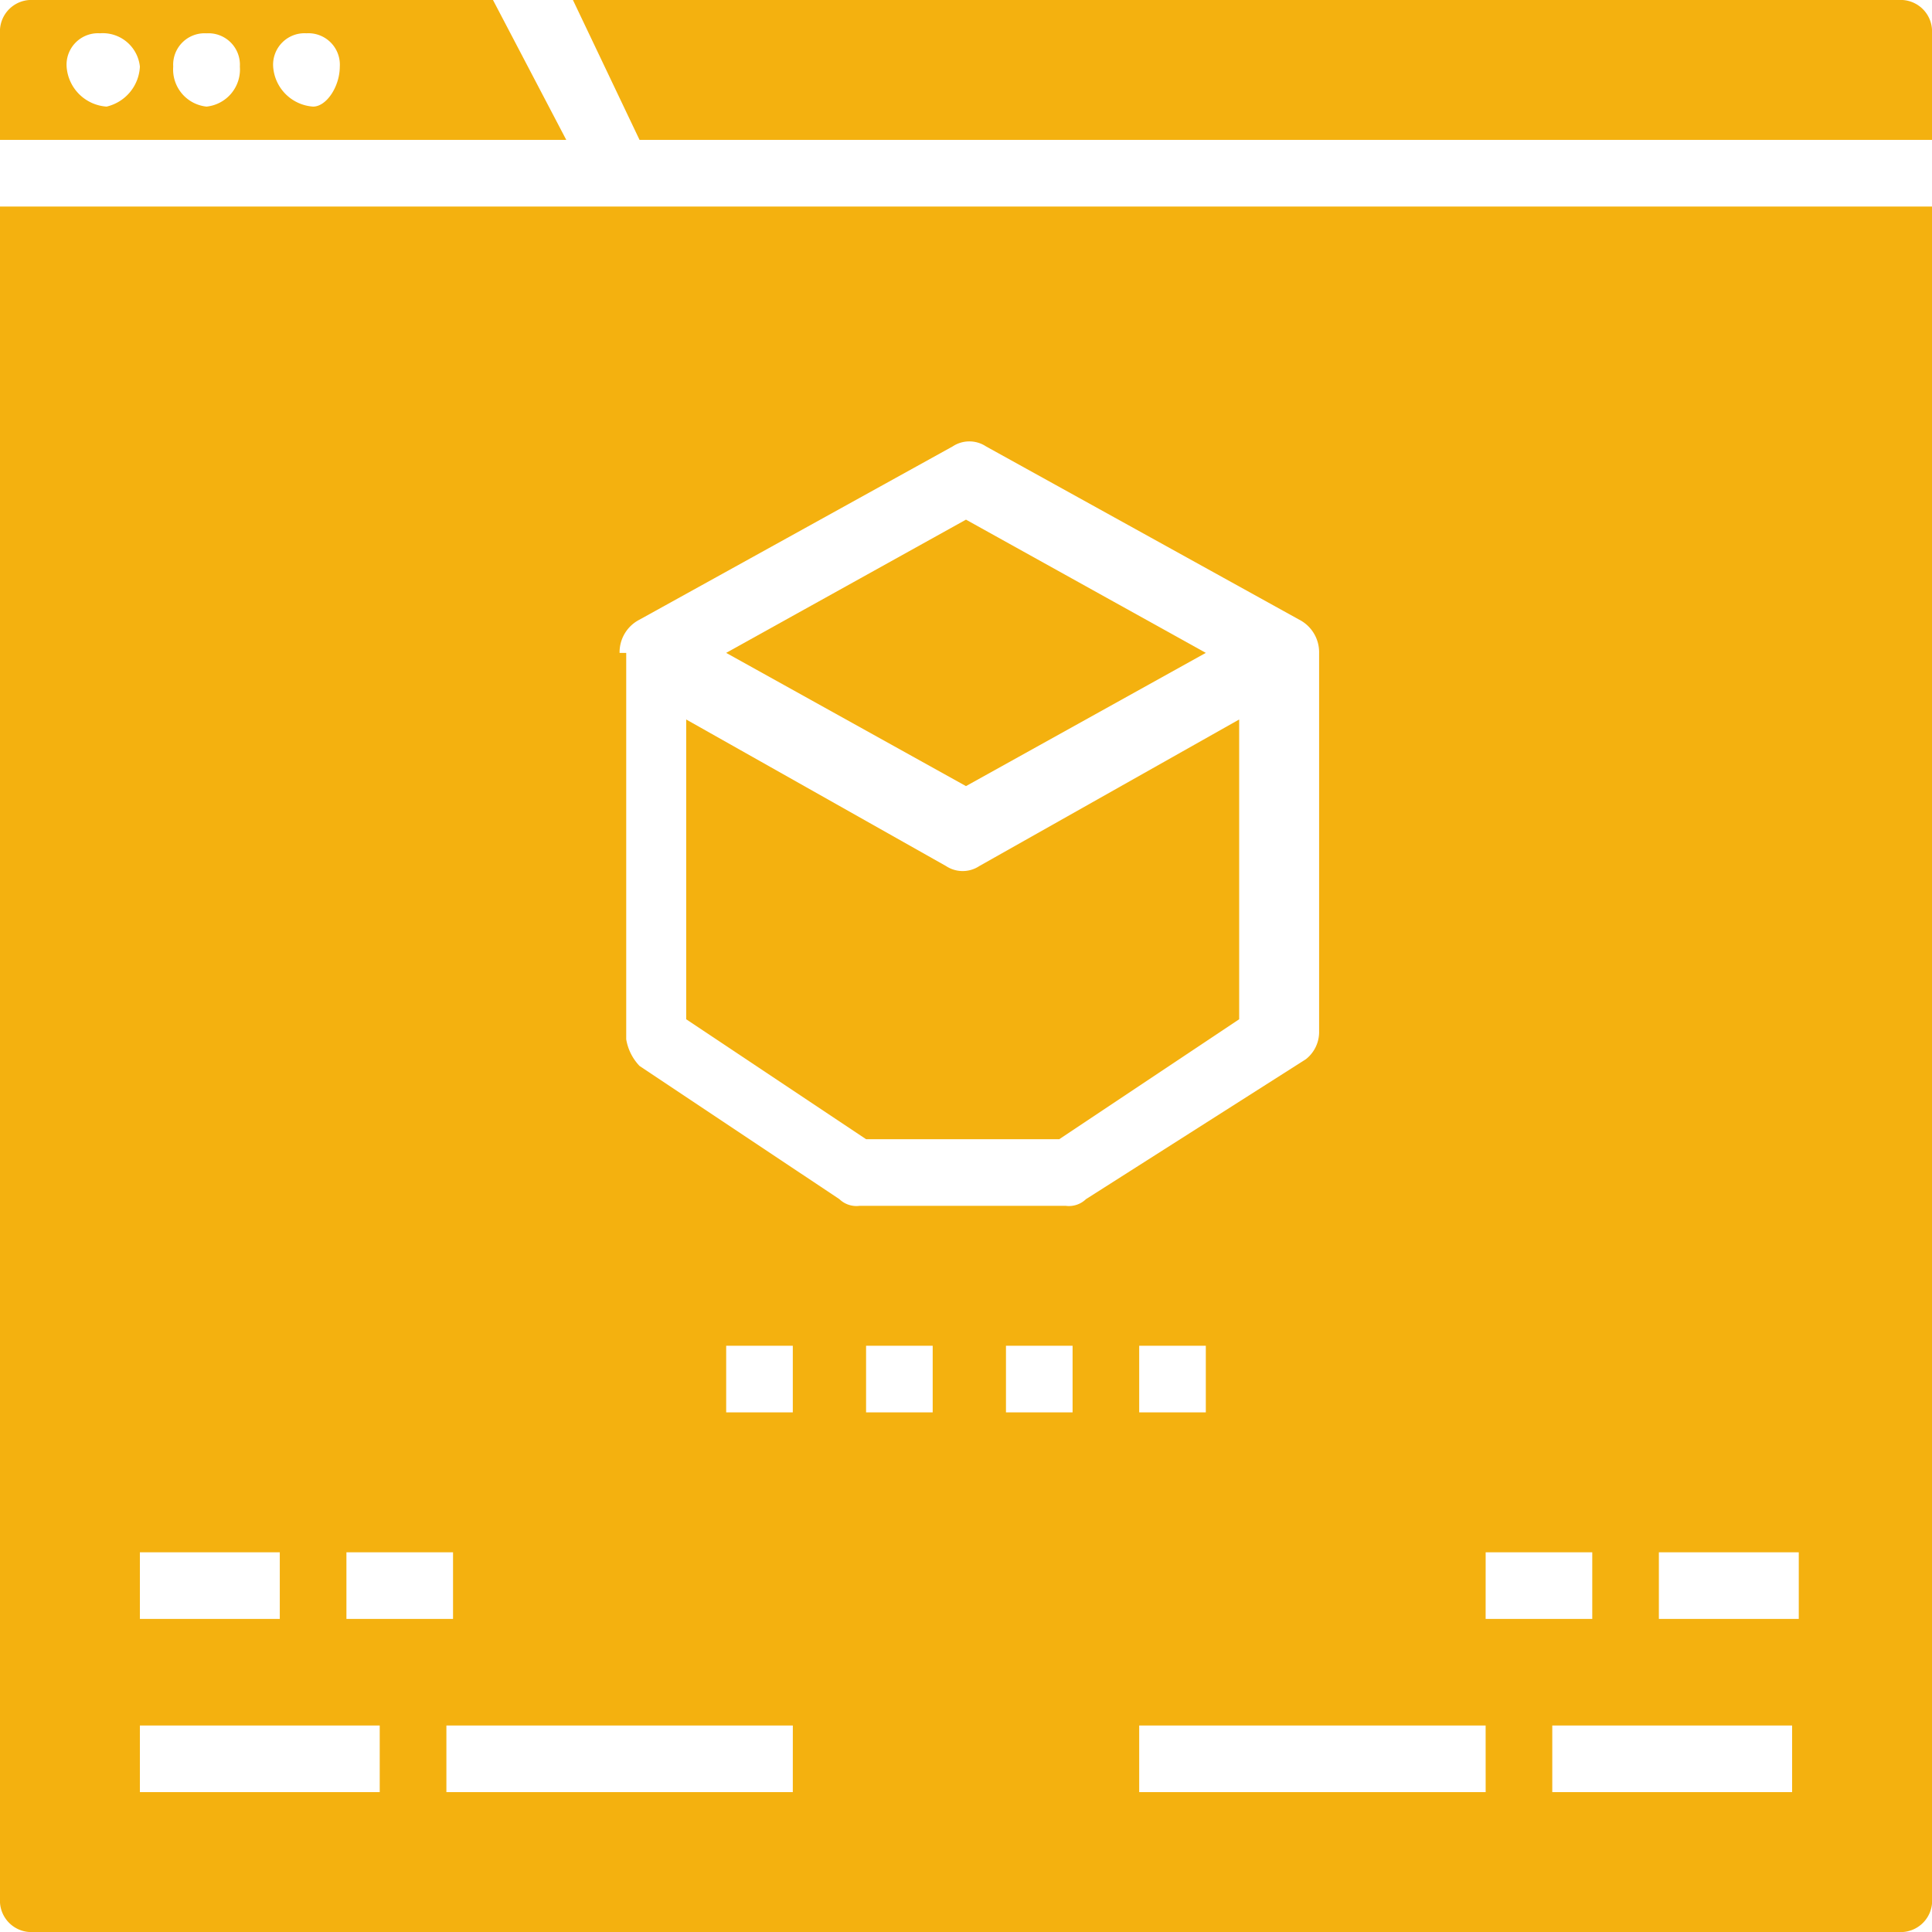
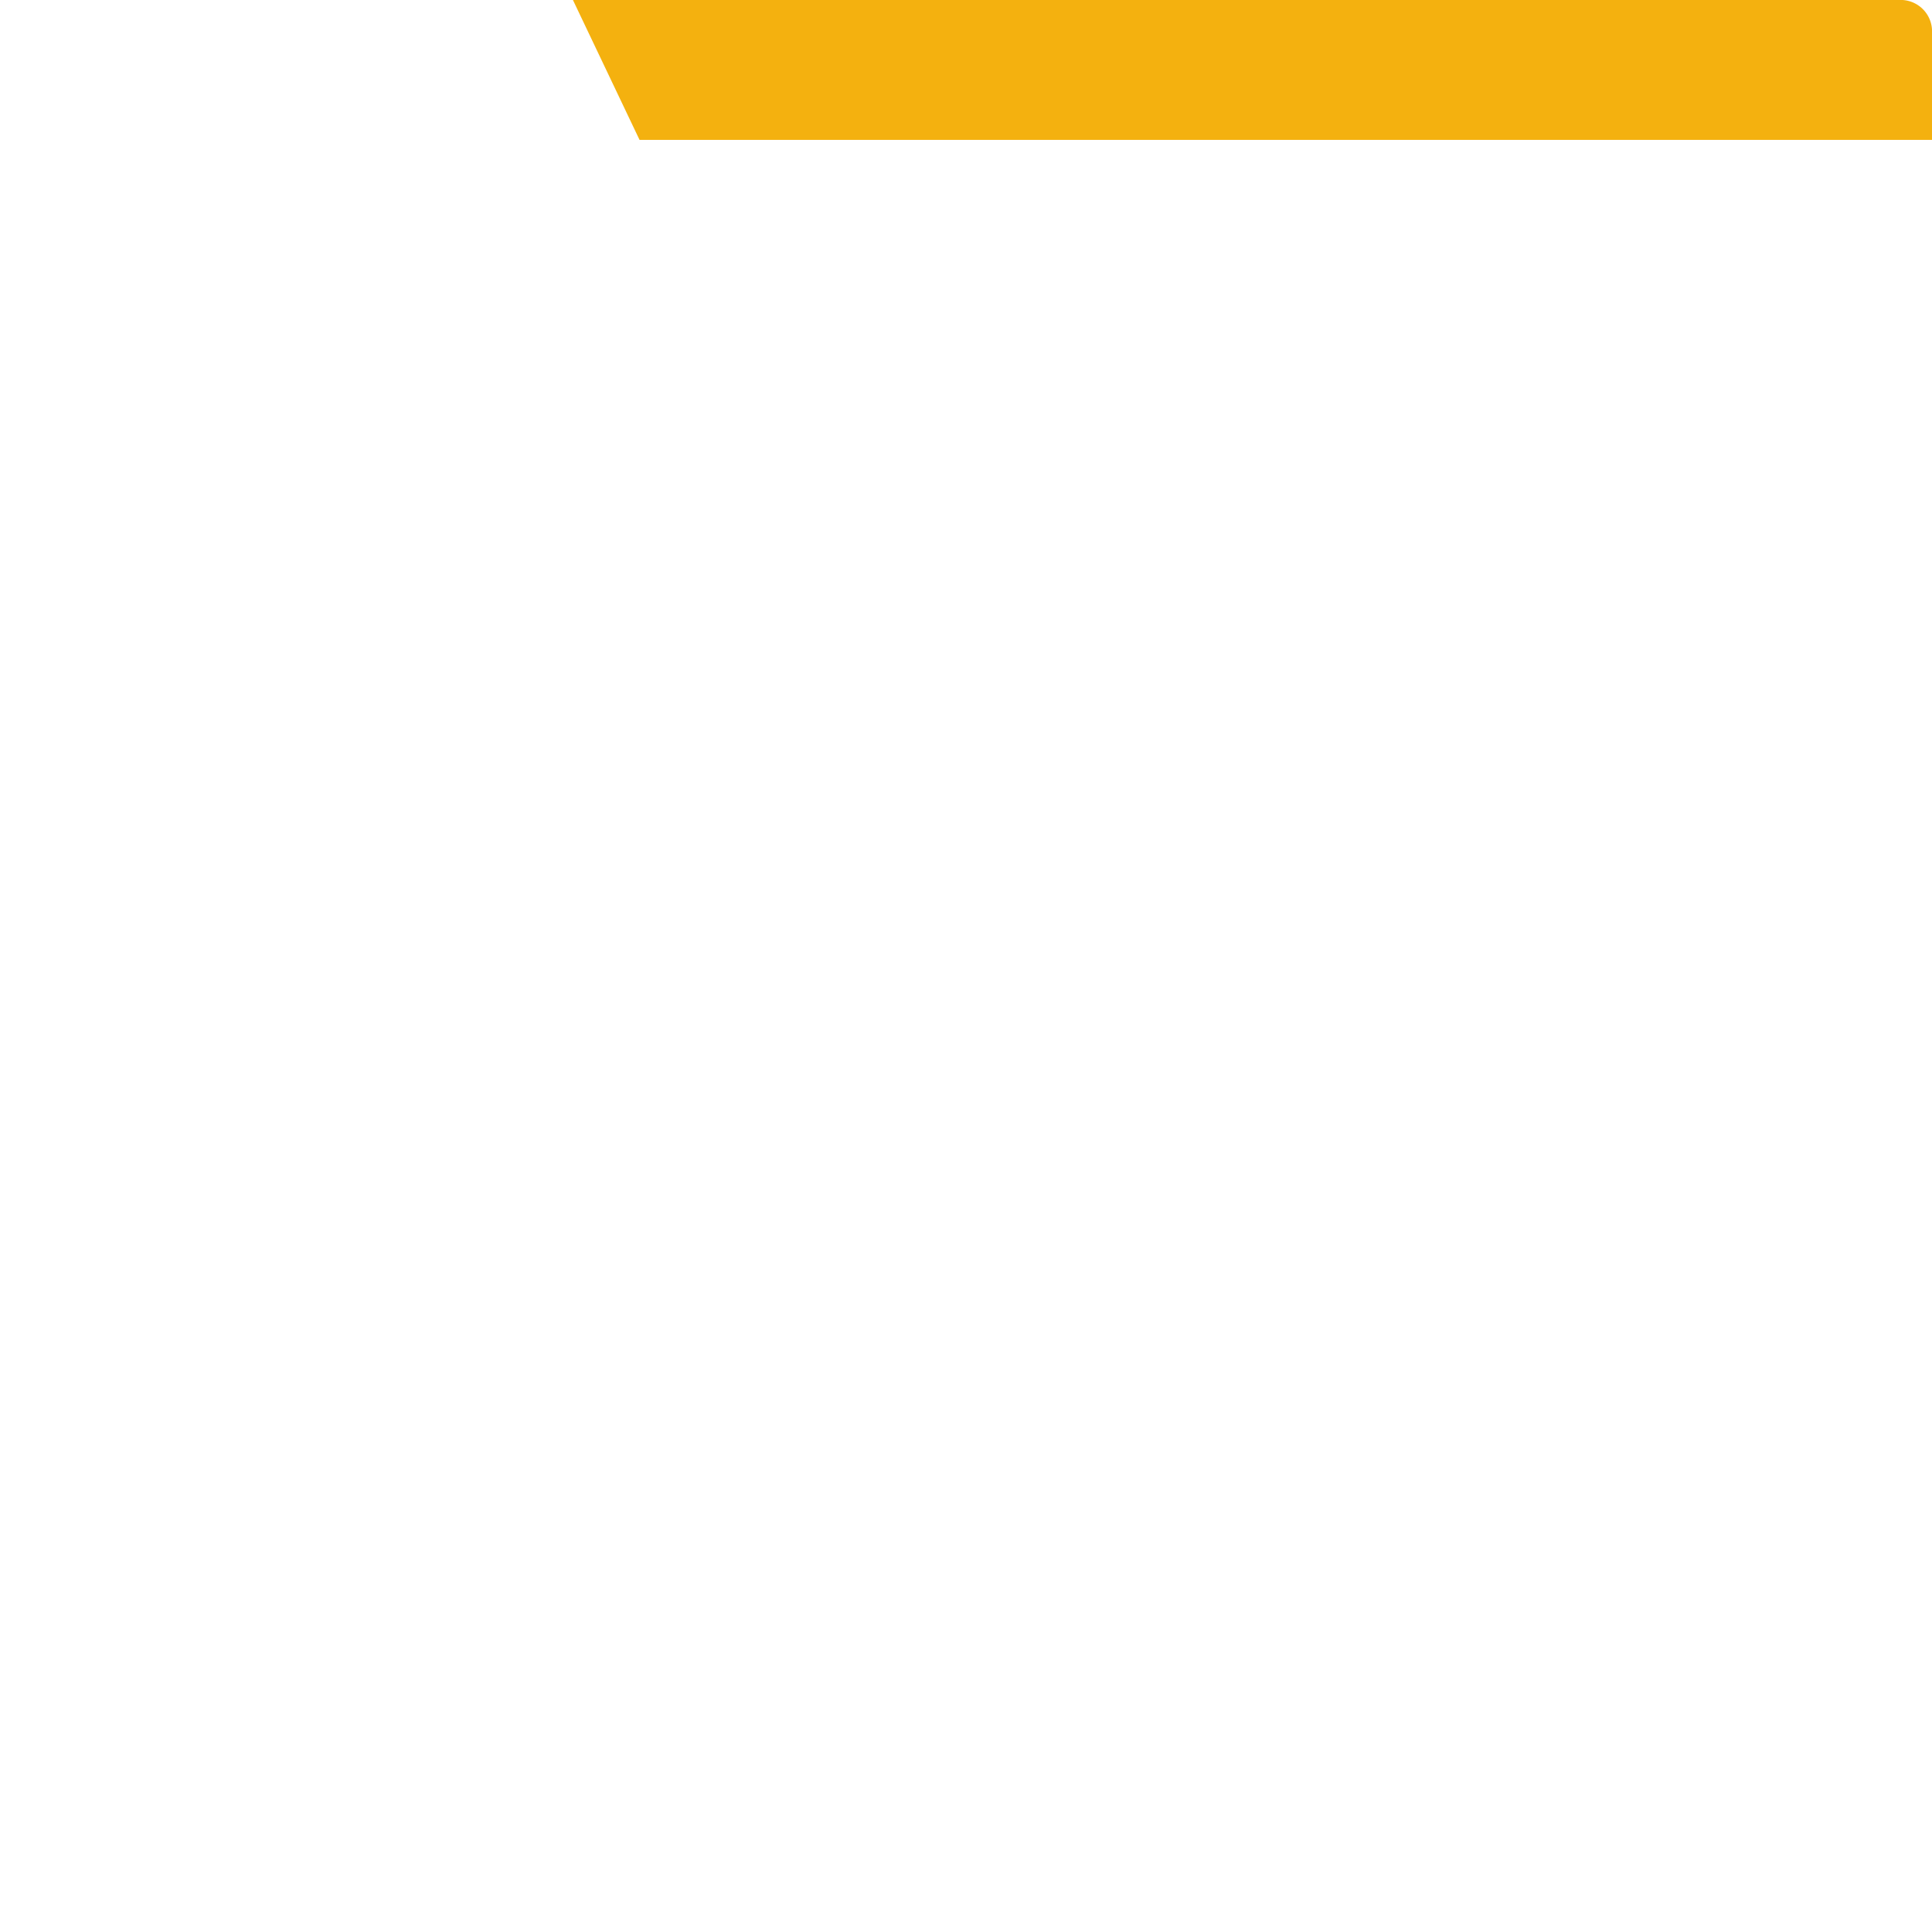
<svg xmlns="http://www.w3.org/2000/svg" id="UI_UX_Brand_Identity" data-name="UI/UX Brand Identity" width="61.457" height="61.457" viewBox="0 0 61.457 61.457">
-   <path id="Path_37331" data-name="Path 37331" d="M15.682,0H1.06A1,1,0,0,0,0,1.06V4.45H18.013ZM3.391,3.391A1.367,1.367,0,0,1,2.119,2.119a1,1,0,0,1,1.06-1.06A1.187,1.187,0,0,1,4.45,2.119,1.374,1.374,0,0,1,3.391,3.391Zm3.179,0A1.187,1.187,0,0,1,5.51,2.119,1,1,0,0,1,6.57,1.06a1,1,0,0,1,1.06,1.06A1.187,1.187,0,0,1,6.57,3.391Zm3.391,0A1.367,1.367,0,0,1,8.689,2.119a1,1,0,0,1,1.06-1.06,1,1,0,0,1,1.06,1.06C10.808,2.755,10.384,3.391,9.96,3.391Z" fill="#f4b10f" />
-   <path id="Path_37332" data-name="Path 37332" d="M22.168,24.151l5.722-3.815V10.8l-8.265,4.662a.962.962,0,0,1-1.06,0L10.3,10.8v9.536l5.722,3.815Z" transform="translate(11.528 12.087)" fill="#f4b10f" />
-   <path id="Path_37333" data-name="Path 37333" d="M26.158,12.038,18.529,7.8,10.9,12.038l7.629,4.238Z" transform="translate(12.199 8.73)" fill="#f4b10f" />
-   <path id="Path_37334" data-name="Path 37334" d="M0,56.928a1,1,0,0,0,1.06,1.06H60.4a1,1,0,0,0,1.06-1.06V3.1H0Zm25.219-3.391H14.2V51.418h11.02Zm0-12.079H23.1V39.338h2.119Zm4.45,0H27.55V39.338h2.119Zm4.45,0H32V39.338h2.119ZM57.007,53.537H49.378V51.418h7.629Zm-4.238-7.629h4.45v2.119h-4.45Zm-5.51,0h3.391v2.119H47.258Zm0,7.629H36.238V51.418h11.02ZM36.238,41.458V39.338h2.119v2.119ZM19.709,17.3a1.165,1.165,0,0,1,.636-1.06l9.96-5.51a.962.962,0,0,1,1.06,0l9.96,5.51a1.165,1.165,0,0,1,.636,1.06V29.378a1.1,1.1,0,0,1-.424.848l-6.993,4.45a.779.779,0,0,1-.636.212h-6.57a.779.779,0,0,1-.636-.212l-6.358-4.238a1.607,1.607,0,0,1-.424-.848V17.3ZM11.02,45.908h3.391v2.119H11.02Zm-6.57,0H8.9v2.119H4.45Zm0,5.51h7.629v2.119H4.45Z" transform="translate(0 3.47)" fill="#f4b10f" />
  <path id="Path_37335" data-name="Path 37335" d="M50.772,0H8.6l2.119,4.45H51.832V1.06A1,1,0,0,0,50.772,0Z" transform="translate(9.625)" fill="#f4b10f" />
</svg>